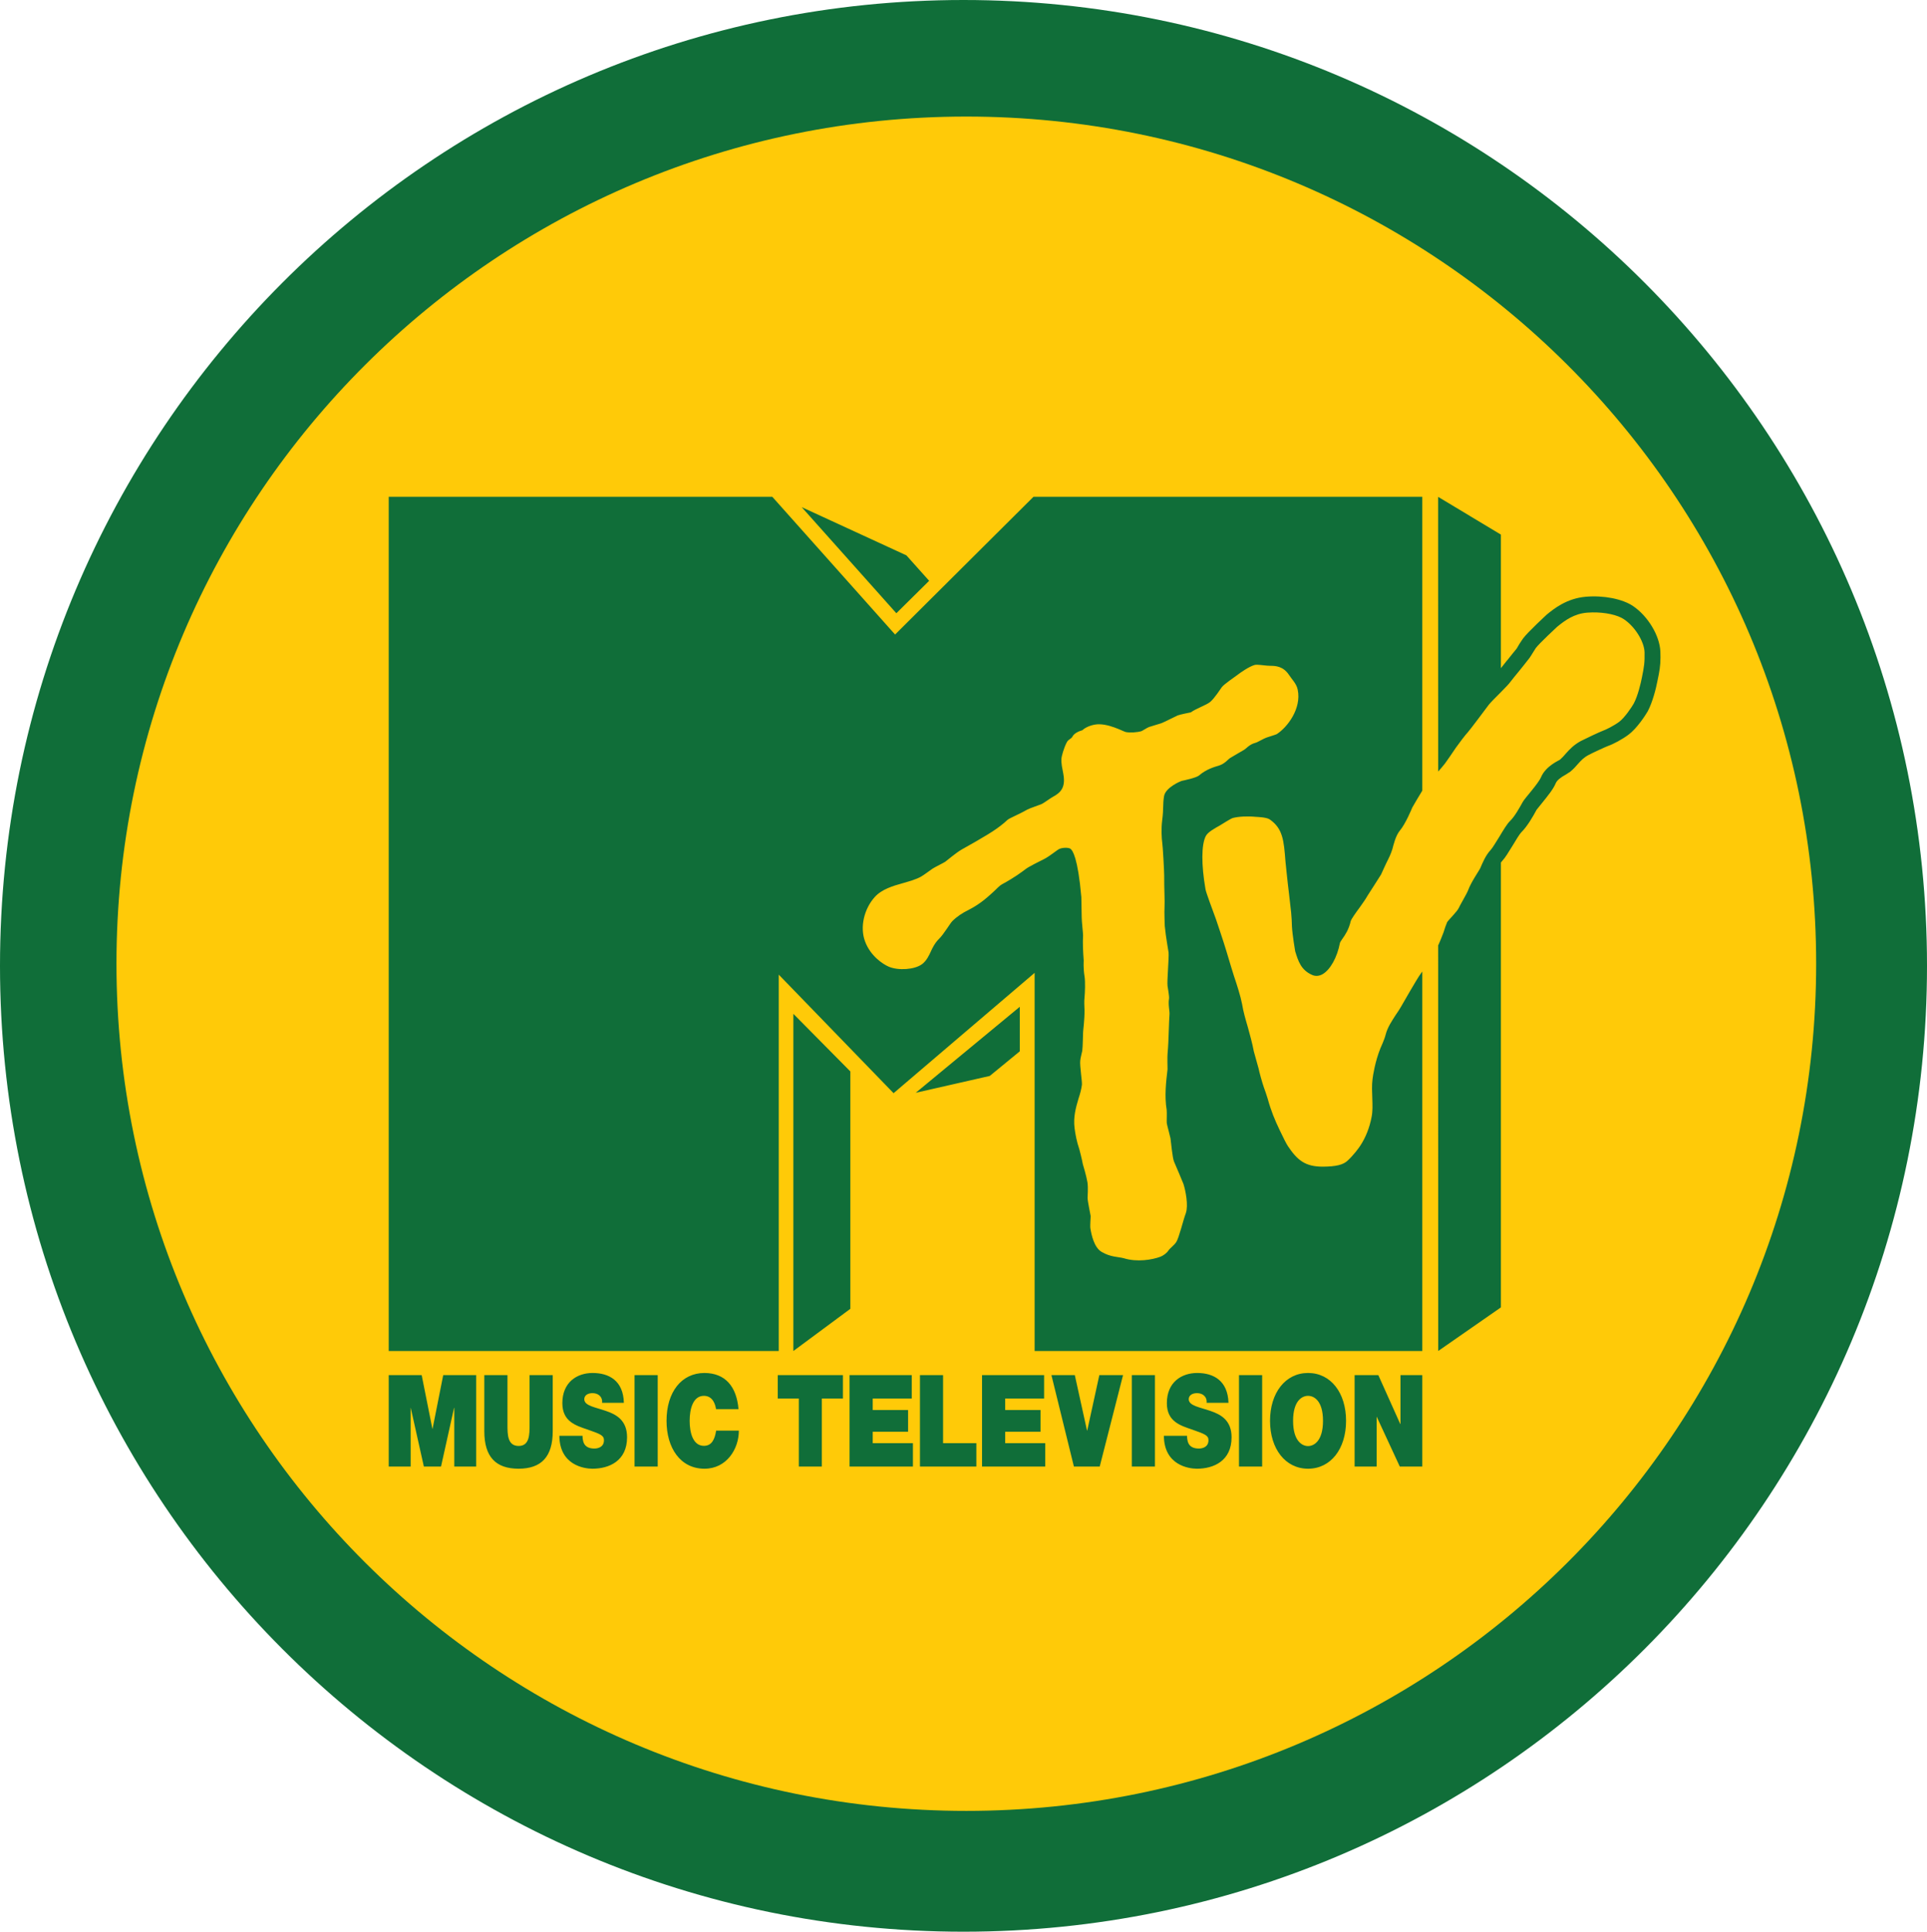
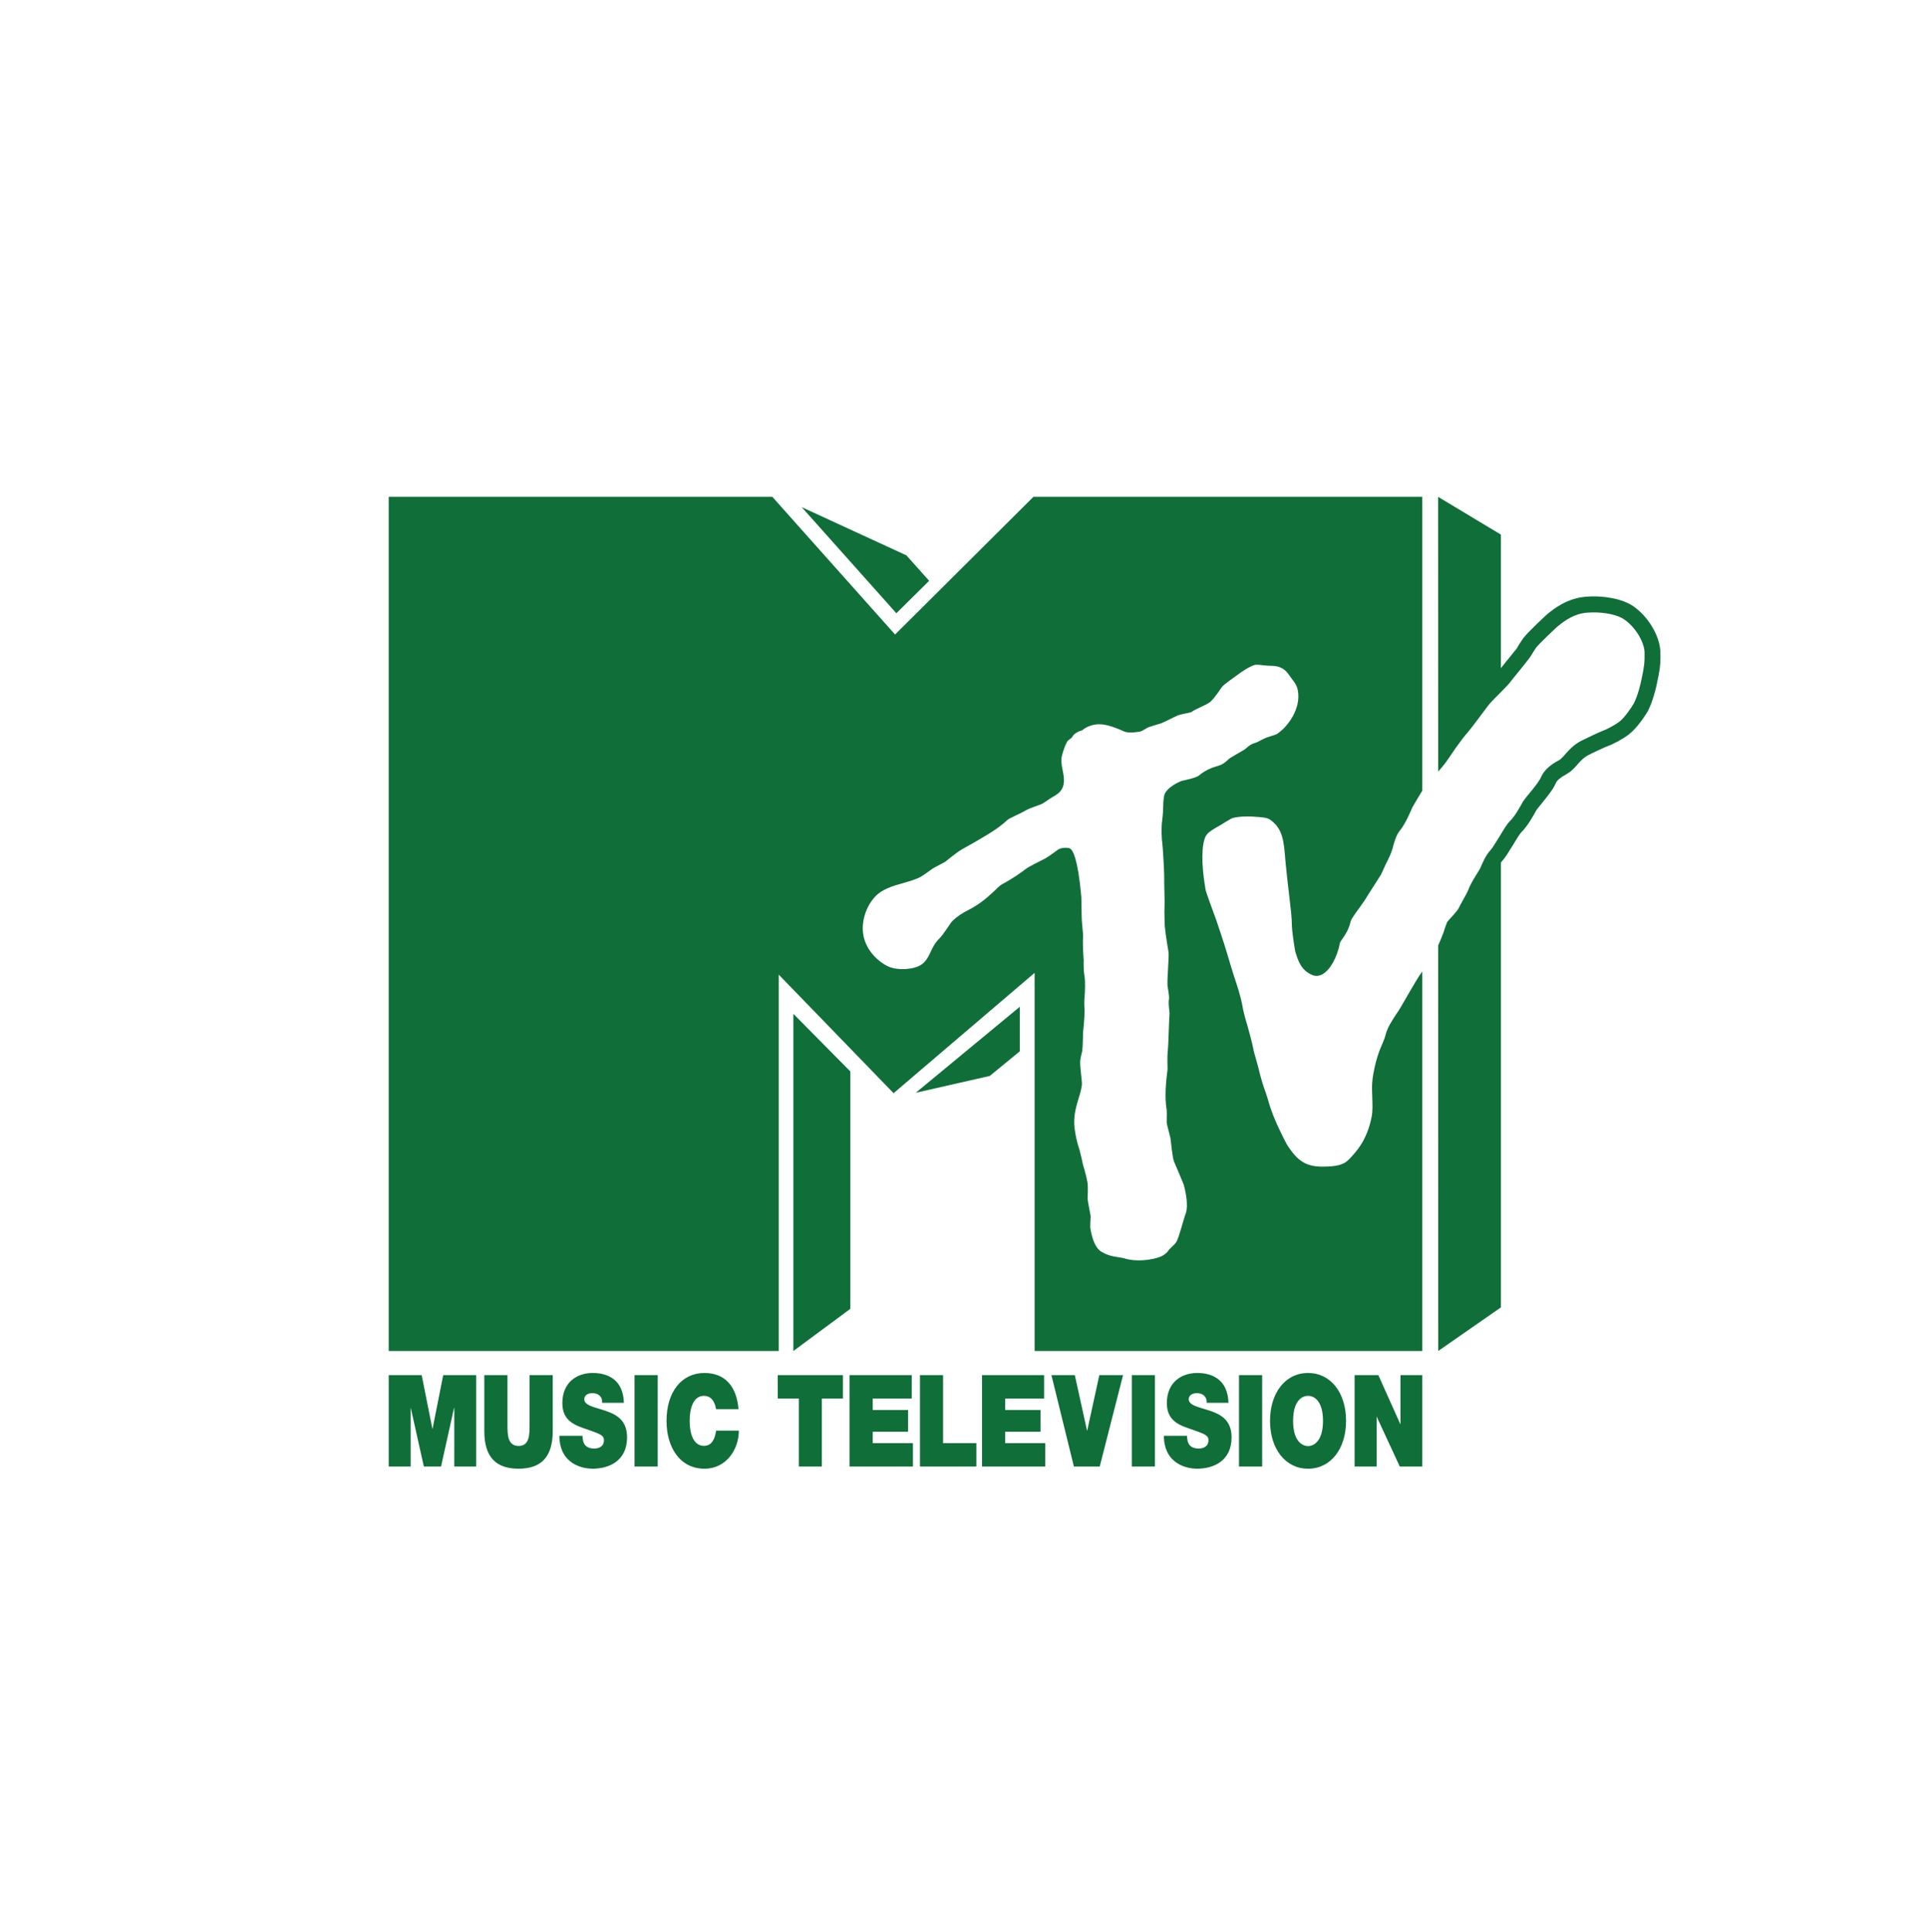
<svg xmlns="http://www.w3.org/2000/svg" xmlns:ns1="http://www.inkscape.org/namespaces/inkscape" version="1.1" width="423.735" height="424.687" id="svg2">
  <g ns1:groupmode="layer" id="layer3" ns1:label="Layer 1">
    <g id="g1617">
-       <path style="fill:#106e39;fill-rule:evenodd;stroke:none;stroke-width:3.543" d="M 423.735,212.344 C 423.735,95.069 328.879,-1.3612001e-6 211.867,-1.3612001e-6 94.856,-1.3612001e-6 -6.0550001e-6,95.069 -6.0550001e-6,212.344 -6.0550001e-6,329.618 94.856,424.687 211.867,424.687 c 117.011,0 211.868,-95.069 211.868,-212.344 z" id="path1549" />
-       <path style="fill:#ffca08;fill-rule:evenodd;stroke:none;stroke-width:3.543" d="m 212.485,25.626 c -103.208,0 -186.875,83.387 -186.875,186.25 0,102.863 83.667,186.25 186.875,186.25 103.208,0 186.875,-83.387 186.875,-186.25 0,-102.863 -83.667,-186.25 -186.875,-186.25 z" id="path1555" />
+       <path style="fill:#106e39;fill-rule:evenodd;stroke:none;stroke-width:3.543" d="M 423.735,212.344 c 117.011,0 211.868,-95.069 211.868,-212.344 z" id="path1549" />
      <path id="path7962-4" style="fill:#106e39;fill-opacity:1;stroke:none;stroke-width:1.587" d="M 85.477,109.22 V 297.022 H 171.244 V 214.277 l 25.25,26.061 31.014,-26.455 v 83.139 h 85.246 V 213.586 c 0,0 -0.506,0.713 -0.736,1.047 -0.406,0.598 -3.351,5.618 -4.012,6.814 -0.305,0.521 -0.661,1.069 -1.066,1.641 -0.864,1.36 -1.828,2.731 -2.26,4.423 -0.253,1.067 -1.092,2.809 -1.142,2.974 -1.142,2.834 -1.625,5.885 -1.726,6.762 -0.178,1.386 -0.102,2.81 -0.052,4.196 0.052,1.487 0.101,2.885 -0.153,4.118 -0.432,2.313 -1.32,4.576 -2.514,6.356 -0.33,0.51 -1.446,2.034 -2.766,3.255 -0.965,0.915 -2.54,1.297 -5.435,1.323 -3.909,3e-5 -5.611,-1.424 -7.694,-4.526 -0.329,-0.507 -0.989,-1.779 -1.802,-3.509 -1.065,-2.224 -1.904,-4.233 -2.64,-6.916 -0.229,-0.801 -0.558,-1.689 -0.863,-2.554 -0.331,-0.928 -1.066,-3.586 -1.117,-4.006 -0.101,-0.47 -1.016,-3.534 -1.066,-3.826 -0.356,-1.907 -0.864,-3.648 -1.32,-5.34 -0.508,-1.741 -0.991,-3.38 -1.269,-5.097 -0.305,-1.64 -1.144,-4.271 -1.791,-6.178 0,0 -1.231,-3.928 -1.612,-5.301 -0.546,-1.882 -2.324,-7.12 -2.324,-7.12 -0.647,-1.766 -2.208,-5.924 -2.31,-6.61 -0.939,-5.415 -0.915,-9.788 0.051,-11.682 0.444,-0.89 1.93,-1.692 3.148,-2.378 0.394,-0.229 2.362,-1.501 2.806,-1.615 1.219,-0.33 3.275,-0.432 5.026,-0.254 0.229,0.025 2.335,0.051 3.098,0.572 2.869,2.008 3.098,4.577 3.454,9.242 0,0 0.507,5.047 0.761,6.928 0.152,1.399 0.306,2.835 0.483,4.272 0.102,0.992 0.152,2.046 0.178,3.088 0.101,1.882 0.711,5.441 0.711,5.441 0.66,2.136 1.27,4.17 3.783,5.238 0.686,0.293 1.447,0.241 2.183,-0.153 1.727,-0.942 3.276,-3.725 3.885,-6.928 0.051,-0.178 0.304,-0.547 0.559,-0.916 0.583,-0.826 1.37,-1.97 1.803,-3.851 0.126,-0.47 1.268,-2.06 1.979,-3.014 0.685,-0.966 1.321,-1.856 1.702,-2.555 0.152,-0.203 2.997,-4.691 2.997,-4.691 0,0 1.091,-2.441 1.573,-3.356 0.483,-0.941 0.864,-2.034 0.915,-2.237 0.254,-0.966 0.711,-2.937 1.651,-4.068 1.27,-1.5 2.665,-4.92 2.716,-5.047 0.37,-0.654 1.361,-2.357 2.208,-3.725 V 109.22 H 227.255 l -30.431,30.281 -27.002,-30.281 z m 230.755,0.013 0.013,60.395 0.063,-0.075 c 0.482,-0.547 0.99,-1.119 1.446,-1.716 0.458,-0.649 1.524,-2.136 2.388,-3.458 0.583,-0.839 2.131,-2.885 2.638,-3.407 0.459,-0.496 4.064,-5.313 4.598,-6.037 0.229,-0.318 1.701,-1.831 2.615,-2.721 1.218,-1.246 1.674,-1.716 1.827,-1.92 0.736,-0.966 1.525,-1.907 2.261,-2.809 0.736,-0.915 1.498,-1.857 2.26,-2.848 0.305,-0.407 1.167,-1.893 1.37,-2.161 0.762,-1.029 4.571,-4.551 4.672,-4.653 1.776,-1.462 3.758,-2.887 6.601,-3.128 0.393,-0.032 0.79,-0.05 1.186,-0.056 2.772,-0.041 5.517,0.54 6.939,1.518 2.386,1.589 4.417,4.844 4.519,7.208 0.051,2.289 -0.102,3.229 -0.584,5.594 -0.229,1.183 -0.888,4.042 -1.803,5.733 -0.406,0.725 -1.98,3.103 -3.199,4.005 -1.167,0.864 -2.894,1.729 -3.631,1.983 -0.634,0.229 -3.884,1.767 -4.799,2.237 -1.574,0.864 -2.437,1.805 -3.25,2.707 -0.406,0.496 -0.837,0.941 -1.32,1.386 -0.204,0.178 -3.098,1.348 -4.164,3.827 -0.635,1.487 -3.505,4.55 -4.012,5.439 -0.71,1.271 -1.777,3.23 -2.843,4.247 -0.66,0.649 -1.423,1.945 -2.337,3.458 -0.712,1.119 -1.447,2.39 -1.879,2.861 -1.116,1.195 -1.752,2.732 -2.286,3.991 -0.202,0.495 -2.03,3.063 -2.69,4.893 -0.305,0.801 -1.879,3.433 -2.031,3.853 -0.356,0.826 -2.387,2.783 -2.59,3.177 -0.254,0.597 -0.533,1.398 -0.787,2.238 -0.28,0.75 -0.888,2.263 -1.092,2.682 l -0.088,0.146 0.011,89.197 13.787,-9.587 v -97.803 c 0.098,-0.134 0.199,-0.261 0.305,-0.374 0.66,-0.699 1.319,-1.818 2.336,-3.458 0.609,-1.042 1.473,-2.428 1.802,-2.771 1.395,-1.373 2.615,-3.535 3.402,-4.996 0.152,-0.204 0.685,-0.851 1.066,-1.322 1.498,-1.856 2.615,-3.23 3.148,-4.513 0.254,-0.623 1.042,-1.271 2.285,-1.944 l 0.914,-0.597 c 0.686,-0.572 1.22,-1.144 1.65,-1.665 0.761,-0.839 1.27,-1.411 2.336,-1.983 0.762,-0.419 3.733,-1.792 4.317,-2.008 1.118,-0.382 3.097,-1.425 4.519,-2.493 1.828,-1.36 3.707,-4.245 4.215,-5.135 1.066,-2.022 1.828,-5.047 2.133,-6.687 0.432,-2.034 0.66,-3.28 0.66,-5.186 0,-0.381 2e-4,-0.801 -0.025,-1.271 -0.152,-3.483 -2.717,-7.755 -6.018,-9.992 -2.335,-1.564 -6.448,-2.378 -10.409,-2.034 -4.189,0.369 -7.008,2.657 -8.531,3.903 -0.052,0.051 -4.164,3.826 -5.23,5.263 0,-0.025 -0.813,1.22 -0.813,1.22 l -0.583,0.991 c -0.026,0 -2.057,2.556 -2.057,2.556 l -0.101,0.102 c 0,0.013 -0.672,0.857 -1.321,1.668 v -29.369 z m -139.948,2.262 20.819,23.328 7.211,-7.132 -5.002,-5.594 z m 100.221,34.653 c 0.8,0.024 1.986,0.23 2.786,0.23 1.168,0 2.869,0.076 4.138,1.983 0.609,0.954 1.676,1.946 1.93,3.281 0.864,4.157 -2.285,8.276 -4.622,9.763 -0.253,0.127 -1.395,0.471 -2.081,0.699 -1.015,0.343 -1.98,1.042 -2.64,1.22 -1.321,0.343 -1.982,1.284 -2.514,1.563 -0.534,0.292 -2.4,1.411 -2.971,1.741 -0.444,0.242 -1.193,1.31 -2.551,1.704 -0.876,0.254 -2.78,0.801 -4.291,2.135 -0.622,0.534 -3.135,1.055 -3.871,1.221 -0.255,0.076 -3.505,1.424 -3.848,3.331 -0.33,2.008 -0.05,2.529 -0.418,5.364 -0.229,1.793 -0.126,3.902 0.026,4.97 0.113,0.623 0.418,6.166 0.418,7.081 -0.026,2.758 0.164,5.784 0.076,7.005 -0.076,0.941 0.051,4.144 0.051,4.144 0.241,2.543 0.787,5.327 0.838,5.823 0.102,1.309 -0.367,6.228 -0.229,7.347 0.026,0.229 0.406,2.289 0.331,2.784 -0.229,1.271 0.152,2.81 0.101,3.408 -0.076,1.016 -0.101,2.185 -0.152,3.418 -0.051,1.818 -0.127,3.713 -0.28,5.378 -0.063,0.445 0,3.343 0,3.343 -0.343,2.886 -0.684,5.911 -0.19,8.925 0.076,0.597 -0.026,2.606 0.025,2.937 0.076,0.47 0.712,2.784 0.814,3.317 0.126,0.789 0.418,4.323 0.799,5.161 0.368,0.814 1.903,4.475 2.056,4.881 0.444,1.373 1.118,4.68 0.521,6.409 -0.598,1.576 -1.486,5.39 -2.108,6.355 -0.546,0.814 -1.346,1.297 -1.738,1.882 -0.369,0.56 -1.092,1.067 -1.689,1.323 -1.879,0.712 -5.205,1.246 -8.087,0.356 -1.168,-0.331 -2.971,-0.229 -4.938,-1.424 -1.612,-0.992 -2.184,-3.661 -2.425,-5.136 -0.102,-0.661 0.077,-2.466 0.051,-2.746 -0.051,-0.432 -0.647,-3.101 -0.672,-3.94 0,-0.433 0.151,-2.213 -0.026,-3.433 -0.254,-1.525 -1.015,-3.992 -1.015,-3.992 -0.178,-1.043 -0.75,-3.229 -0.775,-3.306 -0.572,-1.653 -0.864,-3.255 -1.042,-4.614 -0.317,-2.516 0.306,-4.601 0.851,-6.47 0.343,-1.043 0.634,-2.059 0.762,-3.076 0.076,-0.725 -0.495,-4.17 -0.368,-5.314 0.025,-0.496 0.419,-1.971 0.445,-2.162 0.127,-0.992 0.152,-3.597 0.177,-3.979 0,-0.522 0.343,-2.708 0.317,-4.97 -0.025,-0.891 -0.101,-1.832 0,-2.735 0.102,-1.016 0.203,-3.545 0,-4.715 -0.292,-1.767 -0.177,-3.383 -0.177,-3.434 -0.14,-1.907 -0.241,-3.864 -0.14,-5.529 0.026,-0.28 -0.304,-3.089 -0.304,-3.979 -0.025,-0.547 -0.051,-4.03 -0.077,-4.45 -0.762,-8.67 -1.929,-10.31 -2.399,-10.629 -0.47,-0.304 -1.739,-0.279 -2.463,0.052 -0.546,0.267 -2.006,1.512 -3.224,2.16 -1.206,0.623 -3.441,1.691 -4.189,2.276 -0.864,0.648 -2.31,1.767 -5.128,3.305 -0.698,0.381 -1.245,1.068 -1.892,1.64 -0.914,0.801 -2.653,2.569 -5.483,4.005 -1.384,0.674 -2.603,1.487 -3.593,2.479 -0.419,0.381 -1.917,2.936 -2.907,3.877 -0.94,0.903 -1.537,2.187 -1.714,2.568 -0.47,1.042 -1.016,2.25 -2.057,3.026 -1.638,1.194 -5.154,1.437 -7.286,0.547 -1.346,-0.572 -4.05,-2.39 -5.218,-5.542 -1.194,-3.153 -0.216,-7.183 2.133,-9.789 1.561,-1.716 3.974,-2.428 6.309,-3.076 1.435,-0.419 2.819,-0.802 3.885,-1.412 0.52,-0.28 2.183,-1.526 2.514,-1.742 0.546,-0.356 2.425,-1.271 2.78,-1.512 0.342,-0.229 2.348,-1.97 3.668,-2.72 2.209,-1.234 3.949,-2.225 4.99,-2.873 0,0 3.021,-1.691 5.001,-3.586 0.432,-0.42 2.335,-1.119 4.393,-2.301 0.52,-0.279 2.678,-1.004 3.224,-1.246 0.381,-0.178 1.891,-1.27 2.336,-1.512 1.918,-1.016 2.908,-2.212 2.337,-5.2 -0.177,-1.068 -0.495,-2.11 -0.381,-3.368 0.026,-0.305 0.482,-2.213 1.194,-3.509 0.355,-0.649 0.927,-0.649 1.244,-1.246 0.317,-0.661 1.409,-1.17 2.158,-1.36 0.495,-0.496 1.562,-1.041 2.806,-1.245 2.704,-0.445 6.195,1.538 6.715,1.639 0.952,0.203 2.565,0.077 3.428,-0.178 0.152,-0.025 1.27,-0.763 1.688,-0.916 0.546,-0.203 2.284,-0.674 2.652,-0.814 0.547,-0.178 3.048,-1.475 3.67,-1.741 0.647,-0.229 2.158,-0.522 2.882,-0.674 1.194,-0.865 3.427,-1.589 4.291,-2.313 0.965,-0.839 2.26,-2.872 2.527,-3.228 0.521,-0.687 2.983,-2.327 3.325,-2.607 0.8,-0.623 2.654,-1.907 3.873,-2.263 0.152,-0.048 0.376,-0.06 0.642,-0.052 z m -52.259,75.196 -22.877,18.904 16.274,-3.699 6.603,-5.416 z m -49.79,1.551 v 74.127 l 12.53,-9.279 V 235.557 Z m -84.132,86.632 2.881,12.901 h 3.771 l 2.868,-12.901 h 0.05 v 12.901 h 4.81 v -20.107 h -7.245 l -2.349,11.836 h -0.025 l -2.361,-11.836 h -7.246 v 20.107 h 4.822 v -12.901 z m 31.219,5.126 c 0,5.596 -2.485,8.245 -7.517,8.245 -5.044,0 -7.529,-2.649 -7.529,-8.245 v -12.332 h 5.094 v 10.969 c 0,2.055 0,4.606 2.46,4.606 2.399,0 2.399,-2.551 2.399,-4.606 v -10.969 h 5.094 z m 6.553,1.015 c 0,0.519 0.074,0.965 0.173,1.312 0.384,1.238 1.496,1.486 2.436,1.486 0.828,0 2.102,-0.346 2.102,-1.832 0,-1.04 -0.717,-1.337 -3.548,-2.327 -2.634,-0.892 -5.601,-1.758 -5.601,-5.819 0,-4.631 3.252,-6.637 6.639,-6.637 3.598,0 6.763,1.66 6.887,6.563 h -4.785 c 0.074,-0.743 -0.198,-1.264 -0.606,-1.634 -0.408,-0.347 -0.989,-0.496 -1.496,-0.496 -0.705,0 -1.818,0.248 -1.818,1.386 0.074,1.412 2.424,1.709 4.76,2.526 2.349,0.792 4.649,2.105 4.649,5.794 0,5.2 -3.944,6.909 -7.616,6.909 -1.88,0 -7.221,-0.817 -7.27,-7.23 z m 11.437,-13.347 h 5.094 v 20.107 h -5.094 z m 17.915,7.478 c -0.099,-0.718 -0.557,-2.923 -2.658,-2.923 -2.374,0 -3.14,2.823 -3.14,5.498 0,2.675 0.766,5.497 3.14,5.497 1.719,0 2.386,-1.436 2.683,-3.343 h 4.995 c 0,4.061 -2.708,8.37 -7.554,8.37 -5.317,0 -8.346,-4.581 -8.346,-10.524 0,-6.339 3.289,-10.524 8.346,-10.524 4.538,0.025 7.047,2.923 7.48,7.949 z m 13.576,-7.478 v 5.15 h 4.636 v 14.957 h 5.057 v -14.957 h 4.636 v -5.15 z m 15.789,0 v 20.107 h 13.934 v -5.151 h -8.84 v -2.501 h 7.777 V 309.997 h -7.777 v -2.526 h 8.58 v -5.15 z m 15.48,0 v 20.107 h 12.401 v -5.151 h -7.319 v -14.956 z m 13.65,0 v 20.107 h 13.897 v -5.151 h -8.803 v -2.501 h 7.765 V 309.997 h -7.765 v -2.526 h 8.556 v -5.15 z m 25.792,0 -2.659,12.183 h -0.05 l -2.683,-12.183 h -5.143 l 4.945,20.107 h 5.675 l 5.131,-20.107 z m 7.147,0 h 5.081 v 20.107 h -5.081 z m 12.141,13.347 c 0,0.519 0.074,0.965 0.173,1.312 0.383,1.238 1.496,1.486 2.436,1.486 0.828,0 2.102,-0.346 2.102,-1.832 0,-1.04 -0.717,-1.337 -3.548,-2.327 -2.609,-0.892 -5.601,-1.758 -5.601,-5.819 0,-4.631 3.252,-6.637 6.664,-6.637 3.573,0 6.739,1.66 6.887,6.563 h -4.81 c 0.074,-0.743 -0.198,-1.264 -0.606,-1.634 -0.408,-0.347 -0.989,-0.496 -1.496,-0.496 -0.705,0 -1.83,0.248 -1.83,1.386 0.086,1.412 2.436,1.709 4.772,2.526 2.349,0.792 4.649,2.105 4.649,5.794 0,5.2 -3.944,6.909 -7.616,6.909 -1.879,0 -7.22,-0.817 -7.27,-7.23 z m 11.424,-13.347 h 5.094 v 20.107 h -5.094 z m 15.183,15.6 c 1.286,0 3.288,-1.089 3.288,-5.547 0,-4.457 -2.003,-5.498 -3.288,-5.498 -1.286,0 -3.289,1.04 -3.289,5.498 0,4.458 2.003,5.547 3.289,5.547 m 8.358,-5.547 c 0,6.141 -3.339,10.524 -8.358,10.524 -4.995,0 -8.358,-4.383 -8.358,-10.524 0,-6.141 3.363,-10.524 8.358,-10.524 5.02,0 8.358,4.383 8.358,10.524 z m 11.968,0.694 h -0.049 l -4.822,-10.747 h -5.217 v 20.107 h 4.846 v -10.994 l 5.094,10.994 h 4.946 v -20.107 h -4.798 z" />
    </g>
  </g>
</svg>